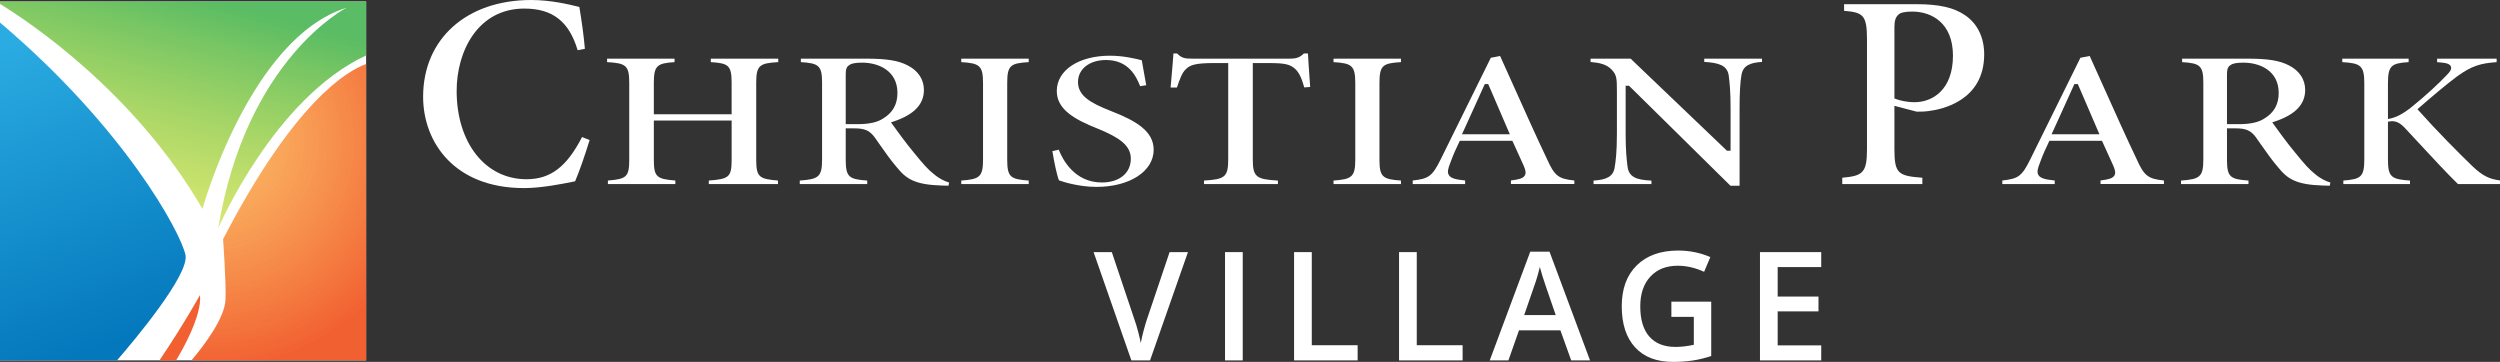
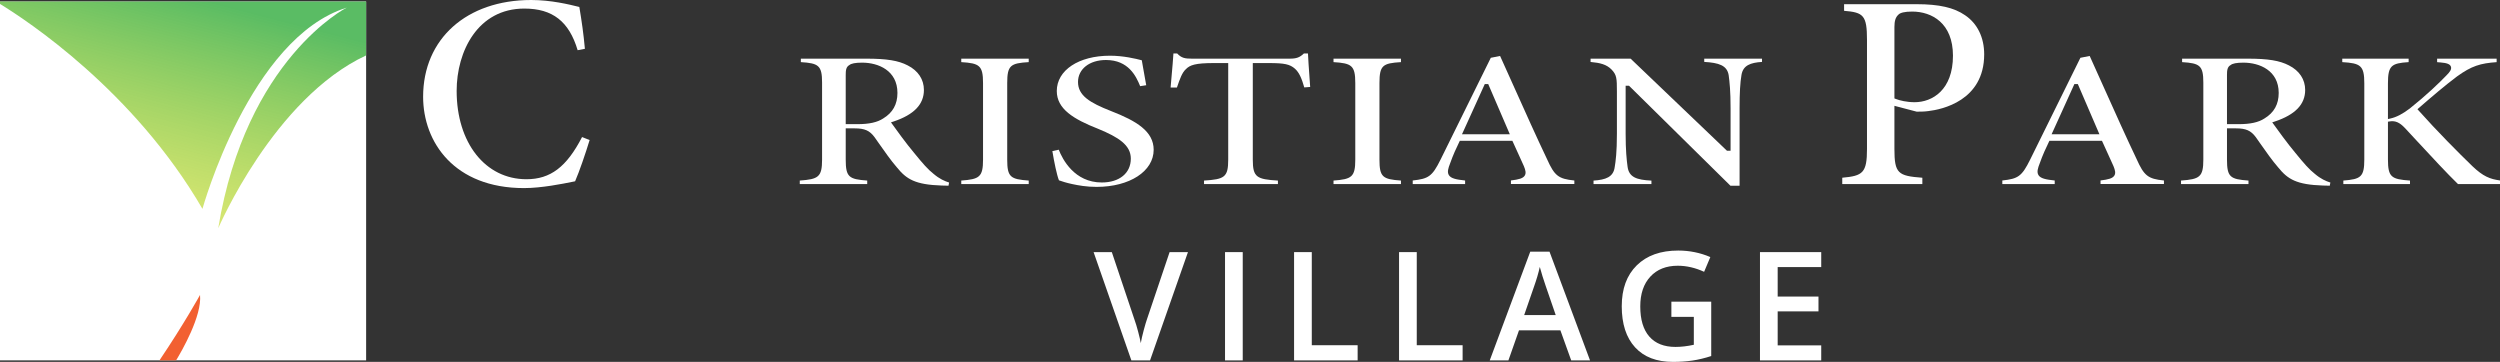
<svg xmlns="http://www.w3.org/2000/svg" version="1.1" id="OUTLINED-CMYK" x="0px" y="0px" viewBox="0 0 379.036 54.868" style="enable-background:new 0 0 379.036 54.868;" xml:space="preserve">
  <rect x="0" y="0" width="379.036" height="54.868" fill="#333333" stroke="none" />
  <style type="text/css">
	.st0{fill:#FFFFFF;}
	.st1{opacity:0.96;fill:#F15A29;}
	.st2{fill:url(#SVGID_1_);}
	.st3{fill:url(#SVGID_2_);}
	.st4{opacity:0.96;fill:url(#SVGID_3_);}
</style>
  <rect y="0.231" class="st0" width="55.51" height="54.407" />
  <g>
    <path class="st0" d="M177.328,38.224h2.785l-5.75,16.419h-2.83l-5.728-16.419h2.763   l3.426,10.208c0.18,0.487,0.37,1.114,0.572,1.881   c0.202,0.767,0.333,1.338,0.394,1.712c0.097-0.569,0.247-1.228,0.449-1.977   s0.366-1.303,0.494-1.662L177.328,38.224z" />
    <path class="st0" d="M185.732,54.643V38.224h2.684v16.419H185.732z" />
    <path class="st0" d="M196.201,54.643V38.224h2.684v14.117h6.952v2.302H196.201z" />
    <path class="st0" d="M212.117,54.643V38.224h2.684v14.117h6.952v2.302H212.117z" />
    <path class="st0" d="M238.218,54.643l-1.64-4.56h-6.278l-1.605,4.56h-2.83   l6.143-16.486h2.92l6.144,16.486H238.218z M235.87,47.77l-1.538-4.47   c-0.112-0.299-0.268-0.771-0.466-1.415c-0.199-0.644-0.336-1.116-0.41-1.415   c-0.202,0.921-0.498,1.928-0.888,3.021l-1.482,4.279H235.87z" />
    <path class="st0" d="M253.404,45.737h6.042v8.243c-0.988,0.322-1.937,0.55-2.847,0.685   c-0.909,0.135-1.893,0.202-2.948,0.202c-2.485,0-4.402-0.735-5.75-2.207   c-1.348-1.471-2.021-3.547-2.021-6.227c0-2.643,0.76-4.711,2.28-6.205   c1.52-1.494,3.612-2.241,6.277-2.241c1.715,0,3.34,0.33,4.874,0.988   l-0.943,2.235c-1.332-0.614-2.665-0.921-3.998-0.921   c-1.752,0-3.137,0.55-4.155,1.651c-1.018,1.101-1.527,2.605-1.527,4.515   c0,2.006,0.459,3.532,1.376,4.577c0.917,1.044,2.236,1.566,3.959,1.566   c0.868,0,1.797-0.108,2.785-0.326v-4.234h-3.403V45.737z" />
-     <path class="st0" d="M276.125,54.643h-9.287V38.224h9.287v2.269h-6.604v4.47h6.188v2.246   h-6.188v5.155h6.604V54.643z" />
+     <path class="st0" d="M276.125,54.643h-9.287V38.224h9.287v2.269h-6.604v4.47h6.188v2.246   h-6.188v5.155h6.604z" />
  </g>
  <path class="st1" d="M30.328,44.717c0,0-2.388,4.337-6.156,9.926h2.523  C27.56,53.219,30.645,47.883,30.328,44.717z" />
  <linearGradient id="SVGID_1_" gradientUnits="userSpaceOnUse" x1="29.425" y1="-2.086" x2="19.04" y2="37.726">
    <stop offset="0.038" style="stop-color:#57BB61;stop-opacity:0.985" />
    <stop offset="1" style="stop-color:#DBE120;stop-opacity:0.6" />
  </linearGradient>
  <path class="st2" d="M0,0.598c4.008,2.447,20.282,13.126,30.696,31.069  c0,0,7.168-25.917,21.873-30.512c0,0-15.256,7.72-19.483,33.453  c0,0,8.42-19.688,22.424-26.208V0.236H0" />
  <linearGradient id="SVGID_2_" gradientUnits="userSpaceOnUse" x1="16.114" y1="52.094" x2="-9.275" y2="-16.379">
    <stop offset="0" style="stop-color:#0076BB;stop-opacity:0.985" />
    <stop offset="0.658" style="stop-color:#27AAE1;stop-opacity:0.985" />
  </linearGradient>
-   <path class="st3" d="M0,54.643h17.736c2.439-2.818,11.017-12.992,10.386-15.991  C27.41,35.267,18.928,19.452,0,3.421" />
  <radialGradient id="SVGID_3_" cx="31.498" cy="21.405" r="34.423" gradientUnits="userSpaceOnUse">
    <stop offset="0" style="stop-color:#FBB040;stop-opacity:0.8" />
    <stop offset="1" style="stop-color:#F15A29" />
  </radialGradient>
-   <path class="st4" d="M55.51,9.71c-2.817,1.006-10.849,5.606-21.689,26.553  c0,0,0.485,6.613,0.368,9.19c-0.127,2.8-3.25,6.92-5.159,9.19H55.51V9.71z" />
  <g>
    <path class="st0" d="M79.817,27.174c-6.231,0-10.583-5.507-10.583-13.392   c0-6.013,3.211-12.483,10.259-12.483c4.283,0,6.787,1.95,8.086,6.314   l1.099-0.213c-0.212-2.317-0.464-4.059-0.842-6.343l-0.171-0.042   C86.332,0.686,83.557,0,80.535,0c-9.8,0-16.384,5.895-16.384,14.667   c0,6.894,4.729,13.85,15.296,13.85c2.644,0,5.844-0.647,7.382-0.958l0.365-0.073   c0.642-1.468,1.581-4.219,2.202-6.253l-1.146-0.454   C85.909,25.317,83.452,27.174,79.817,27.174z" />
-     <path class="st0" d="M110.925,12.554v4.767H99.131v-4.767   c0-2.625,0.523-2.966,3.138-3.134V8.893H92.042v0.525   c2.845,0.166,3.361,0.483,3.361,3.136v11.689c0,2.599-0.456,2.9-3.238,3.129   v0.532h10.226v-0.532c-2.8-0.229-3.26-0.53-3.26-3.129v-5.966h11.795v5.966   c0,2.625-0.443,2.902-3.463,3.13v0.53h10.49v-0.532   c-2.835-0.229-3.3-0.529-3.3-3.129V12.554c0-2.653,0.515-2.971,3.341-3.136   V8.893H107.768v0.526C110.439,9.587,110.925,9.908,110.925,12.554z" />
    <path class="st0" d="M138.599,23.189c-1.223-1.448-2.765-3.595-3.271-4.301l-0.242-0.337   l0.394-0.131c3.095-1.033,4.599-2.596,4.599-4.779   c0-1.599-0.874-2.922-2.46-3.726c-1.416-0.736-3.175-1.022-6.279-1.022h-9.92   v0.526c2.682,0.169,3.219,0.505,3.219,3.102v11.689   c0,2.623-0.563,2.964-3.382,3.164v0.529h10.226V27.375   c-2.757-0.198-3.259-0.521-3.259-3.164v-4.75h1.365   c1.502,0,2.258,0.333,2.995,1.322l0.654,0.93   c0.908,1.294,1.847,2.633,2.753,3.674c1.453,1.793,2.775,2.611,6.787,2.742   c0.002,0,0.004,0,0.006,0c0.228,0,0.469,0.009,0.699,0.017   c0.11,0.004,0.217,0.008,0.319,0.011l0.098-0.483   c-0.673-0.208-1.465-0.552-2.369-1.326   C140.683,25.683,139.971,24.871,138.599,23.189z M133.901,17.964   c-0.89,0.585-2.134,0.86-3.906,0.86h-1.772v-7.454   c0-0.664,0.042-1.235,0.551-1.502c0.271-0.241,0.904-0.37,1.935-0.37   c2.472,0,5.357,1.202,5.357,4.591C136.065,15.815,135.357,17.083,133.901,17.964z" />
    <path class="st0" d="M149.042,12.585v11.625c0,2.623-0.55,2.965-3.3,3.164v0.529h10.226   V27.375c-2.758-0.198-3.26-0.521-3.26-3.164V12.585   c0-2.676,0.502-2.999,3.26-3.167V8.893h-10.226v0.526   C148.491,9.588,149.042,9.929,149.042,12.585z" />
    <path class="st0" d="M168.444,16.836c-3.244-1.273-5.002-2.353-5.002-4.41   c0-1.959,1.742-3.328,4.237-3.328c3.423,0,4.575,2.463,5.184,3.965l0.92-0.141   c-0.136-0.793-0.26-1.473-0.369-2.071c-0.119-0.65-0.222-1.208-0.302-1.714   c-0.933-0.242-2.792-0.691-4.822-0.691c-4.75,0-8.066,2.202-8.066,5.355   c0,2.714,2.52,4.26,6.304,5.745c3.04,1.253,4.921,2.443,4.921,4.506   c0,2.196-1.728,3.615-4.4,3.615c-4.158,0-5.964-3.525-6.528-4.97l-0.967,0.215   c0.272,1.667,0.678,3.634,0.999,4.429l0.019,0.006   c0.449,0.155,1.063,0.366,1.998,0.563c0.92,0.198,2.169,0.425,3.685,0.425   c5.017,0,8.658-2.367,8.658-5.627C174.911,19.917,172.326,18.342,168.444,16.836z" />
    <path class="st0" d="M198.307,8.109h-0.62c-0.632,0.605-1.134,0.784-2.142,0.784h-14.85   c-1.002,0-1.566-0.08-2.215-0.784h-0.572c-0.056,0.953-0.154,2.057-0.258,3.219   c-0.058,0.638-0.115,1.292-0.169,1.943h0.958   c0.447-1.312,0.778-2.261,1.359-2.784c0.605-0.623,1.405-0.926,4.277-0.926   h2.14v14.649c0,2.657-0.563,2.974-3.667,3.167v0.526h11.204V27.378   c-3.225-0.193-3.81-0.508-3.81-3.167V9.562h2.444   c2.362,0,3.174,0.176,3.95,0.859c0.656,0.587,1.037,1.523,1.41,2.833   l0.895-0.07c-0.033-0.485-0.07-1.005-0.108-1.53   C198.442,10.362,198.346,9.031,198.307,8.109z" />
    <path class="st0" d="M205.48,12.585v11.625c0,2.623-0.55,2.965-3.3,3.164v0.529h10.226   V27.375c-2.758-0.198-3.26-0.521-3.26-3.164V12.585   c0-2.676,0.502-2.999,3.26-3.167V8.893h-10.226v0.526   C204.929,9.588,205.48,9.929,205.48,12.585z" />
    <path class="st0" d="M234.546,24.112c-1.615-3.389-3.261-7.059-4.851-10.607   c-0.764-1.704-1.52-3.389-2.26-5.019l-1.408,0.276l-7.613,15.424   c-1.274,2.583-1.85,2.919-4.225,3.178v0.539h7.943v-0.537   c-1.387-0.141-2.157-0.321-2.462-0.815c-0.287-0.466-0.088-1.075,0.182-1.764   c0.458-1.302,0.986-2.432,1.396-3.269l0.084-0.171h7.962l0.082,0.175   c0.354,0.753,0.696,1.517,1.007,2.212c0.243,0.544,0.468,1.045,0.664,1.467   c0.246,0.603,0.352,1.041,0.135,1.408c-0.261,0.438-0.895,0.605-2.102,0.752   v0.542h9.614v-0.536C236.254,27.121,235.674,26.632,234.546,24.112z M221.656,20.359   l0.2-0.434c0.565-1.221,1.125-2.464,1.688-3.715   c0.492-1.093,0.986-2.192,1.49-3.288l0.082-0.178h0.519l3.277,7.615H221.656z" />
    <path class="st0" d="M262.09,11.383c0.145,1.054,0.29,2.465,0.29,5.008v6.461h-0.55   l-0.089-0.084L247.224,8.893h-6.07v0.501c1.458,0.132,2.414,0.374,3.17,1.137   c0.792,0.822,0.822,1.327,0.822,3.333v6.445c0,2.746-0.188,4.173-0.331,5.008   c-0.192,1.526-1.367,1.946-3.213,2.062v0.524h8.779v-0.521   c-2.244-0.108-3.425-0.505-3.623-2.144c-0.134-0.979-0.288-2.429-0.288-4.93V13   h0.512l0.09,0.088L262.362,28.16h1.383V16.392c0-2.316,0.093-3.918,0.29-5.042   c0.245-1.45,1.369-1.851,3.111-1.963V8.893h-8.759v0.493   C260.594,9.518,261.84,9.905,262.09,11.383z" />
    <path class="st0" d="M290.604,0.636h-11.014v1.003c2.939,0.241,3.473,0.684,3.473,4.417   v16.518c0,3.631-0.624,4.093-3.75,4.37v0.959h12.143v-0.956   c-3.694-0.276-4.235-0.646-4.235-4.374v-6.53l3.377,0.886   c0.471-0,1.16-0.002,1.771-0.088c1.99-0.233,8.463-1.539,8.463-8.604   c0-2.561-1.029-4.666-2.897-5.927C296.259,1.152,294,0.636,290.604,0.636z    M290.28,15.496c-1.179,0-2.253-0.257-2.866-0.499l-0.193-0.076V4.103   c0-0.931,0.176-1.487,0.586-1.861c0.265-0.315,0.981-0.488,2.104-0.488   c2.99,0,6.186,1.757,6.186,6.689C296.095,13.648,292.963,15.496,290.28,15.496z" />
    <path class="st0" d="M323.938,24.112c-1.615-3.389-3.261-7.059-4.851-10.607   c-0.764-1.704-1.52-3.389-2.26-5.019l-1.408,0.276l-7.613,15.424   c-1.274,2.583-1.85,2.919-4.225,3.178v0.539h7.943v-0.537   c-1.387-0.141-2.157-0.321-2.462-0.815c-0.287-0.466-0.088-1.075,0.182-1.764   c0.458-1.302,0.986-2.432,1.396-3.269l0.084-0.171h7.962l0.082,0.175   c0.354,0.753,0.696,1.517,1.007,2.212c0.243,0.544,0.468,1.045,0.664,1.467   c0.246,0.603,0.352,1.041,0.135,1.408c-0.261,0.438-0.895,0.605-2.102,0.752   v0.542h9.614v-0.536C325.646,27.121,325.067,26.632,323.938,24.112z M311.048,20.359   l0.2-0.434c0.565-1.221,1.125-2.464,1.688-3.715   c0.492-1.093,0.986-2.192,1.49-3.288l0.082-0.178h0.519l3.277,7.615H311.048z" />
    <path class="st0" d="M348.018,23.189c-1.223-1.448-2.765-3.595-3.271-4.301l-0.242-0.337   l0.394-0.131c3.095-1.033,4.599-2.596,4.599-4.779   c0-1.599-0.874-2.922-2.46-3.726c-1.416-0.736-3.175-1.022-6.279-1.022h-9.92   v0.526c2.682,0.169,3.219,0.505,3.219,3.102v11.689   c0,2.623-0.563,2.964-3.382,3.164v0.529h10.226V27.375   c-2.757-0.198-3.259-0.521-3.259-3.164v-4.75h1.365   c1.502,0,2.258,0.333,2.995,1.322l0.654,0.93   c0.908,1.294,1.847,2.633,2.753,3.674c1.453,1.793,2.775,2.611,6.787,2.742   c0.002,0,0.004,0,0.006,0c0.228,0,0.469,0.009,0.699,0.017   c0.11,0.004,0.217,0.008,0.319,0.011l0.098-0.483   c-0.673-0.208-1.465-0.552-2.369-1.326   C350.102,25.683,349.39,24.871,348.018,23.189z M343.32,17.964   c-0.89,0.585-2.134,0.86-3.906,0.86h-1.772v-7.454   c0-0.664,0.042-1.235,0.551-1.502c0.271-0.241,0.904-0.37,1.935-0.37   c2.472,0,5.357,1.202,5.357,4.591C345.484,15.815,344.776,17.083,343.32,17.964z" />
    <path class="st0" d="M366.727,16.787l-0.205-0.23l0.233-0.203   c1.905-1.659,3.922-3.384,5.761-4.763c2.23-1.608,3.562-1.997,6.01-2.169   v-0.528h-9.023V9.425l0.513,0.042c0.983,0.077,1.439,0.259,1.575,0.629   c0.148,0.403-0.161,0.824-0.672,1.331c-1.1,1.144-2.964,2.949-5.565,5.027   c-1.104,0.835-2.034,1.315-2.935,1.515l-0.372,0.082v-5.402   c0-2.709,0.523-3.061,3.137-3.23V8.893h-10.062V9.418   c2.784,0.169,3.341,0.516,3.341,3.231v11.53c0,2.646-0.53,2.994-3.178,3.195   v0.53h10.104v-0.528c-2.826-0.197-3.341-0.522-3.341-3.196v-5.729l0.257-0.042   c0.84-0.141,1.503,0.145,2.287,0.971l1.776,1.913   c2.4,2.587,4.67,5.034,6.295,6.612h6.374v-0.545   c-1.538-0.213-2.558-0.62-4.162-2.142   C372.81,23.23,369.439,19.833,366.727,16.787z" />
  </g>
</svg>